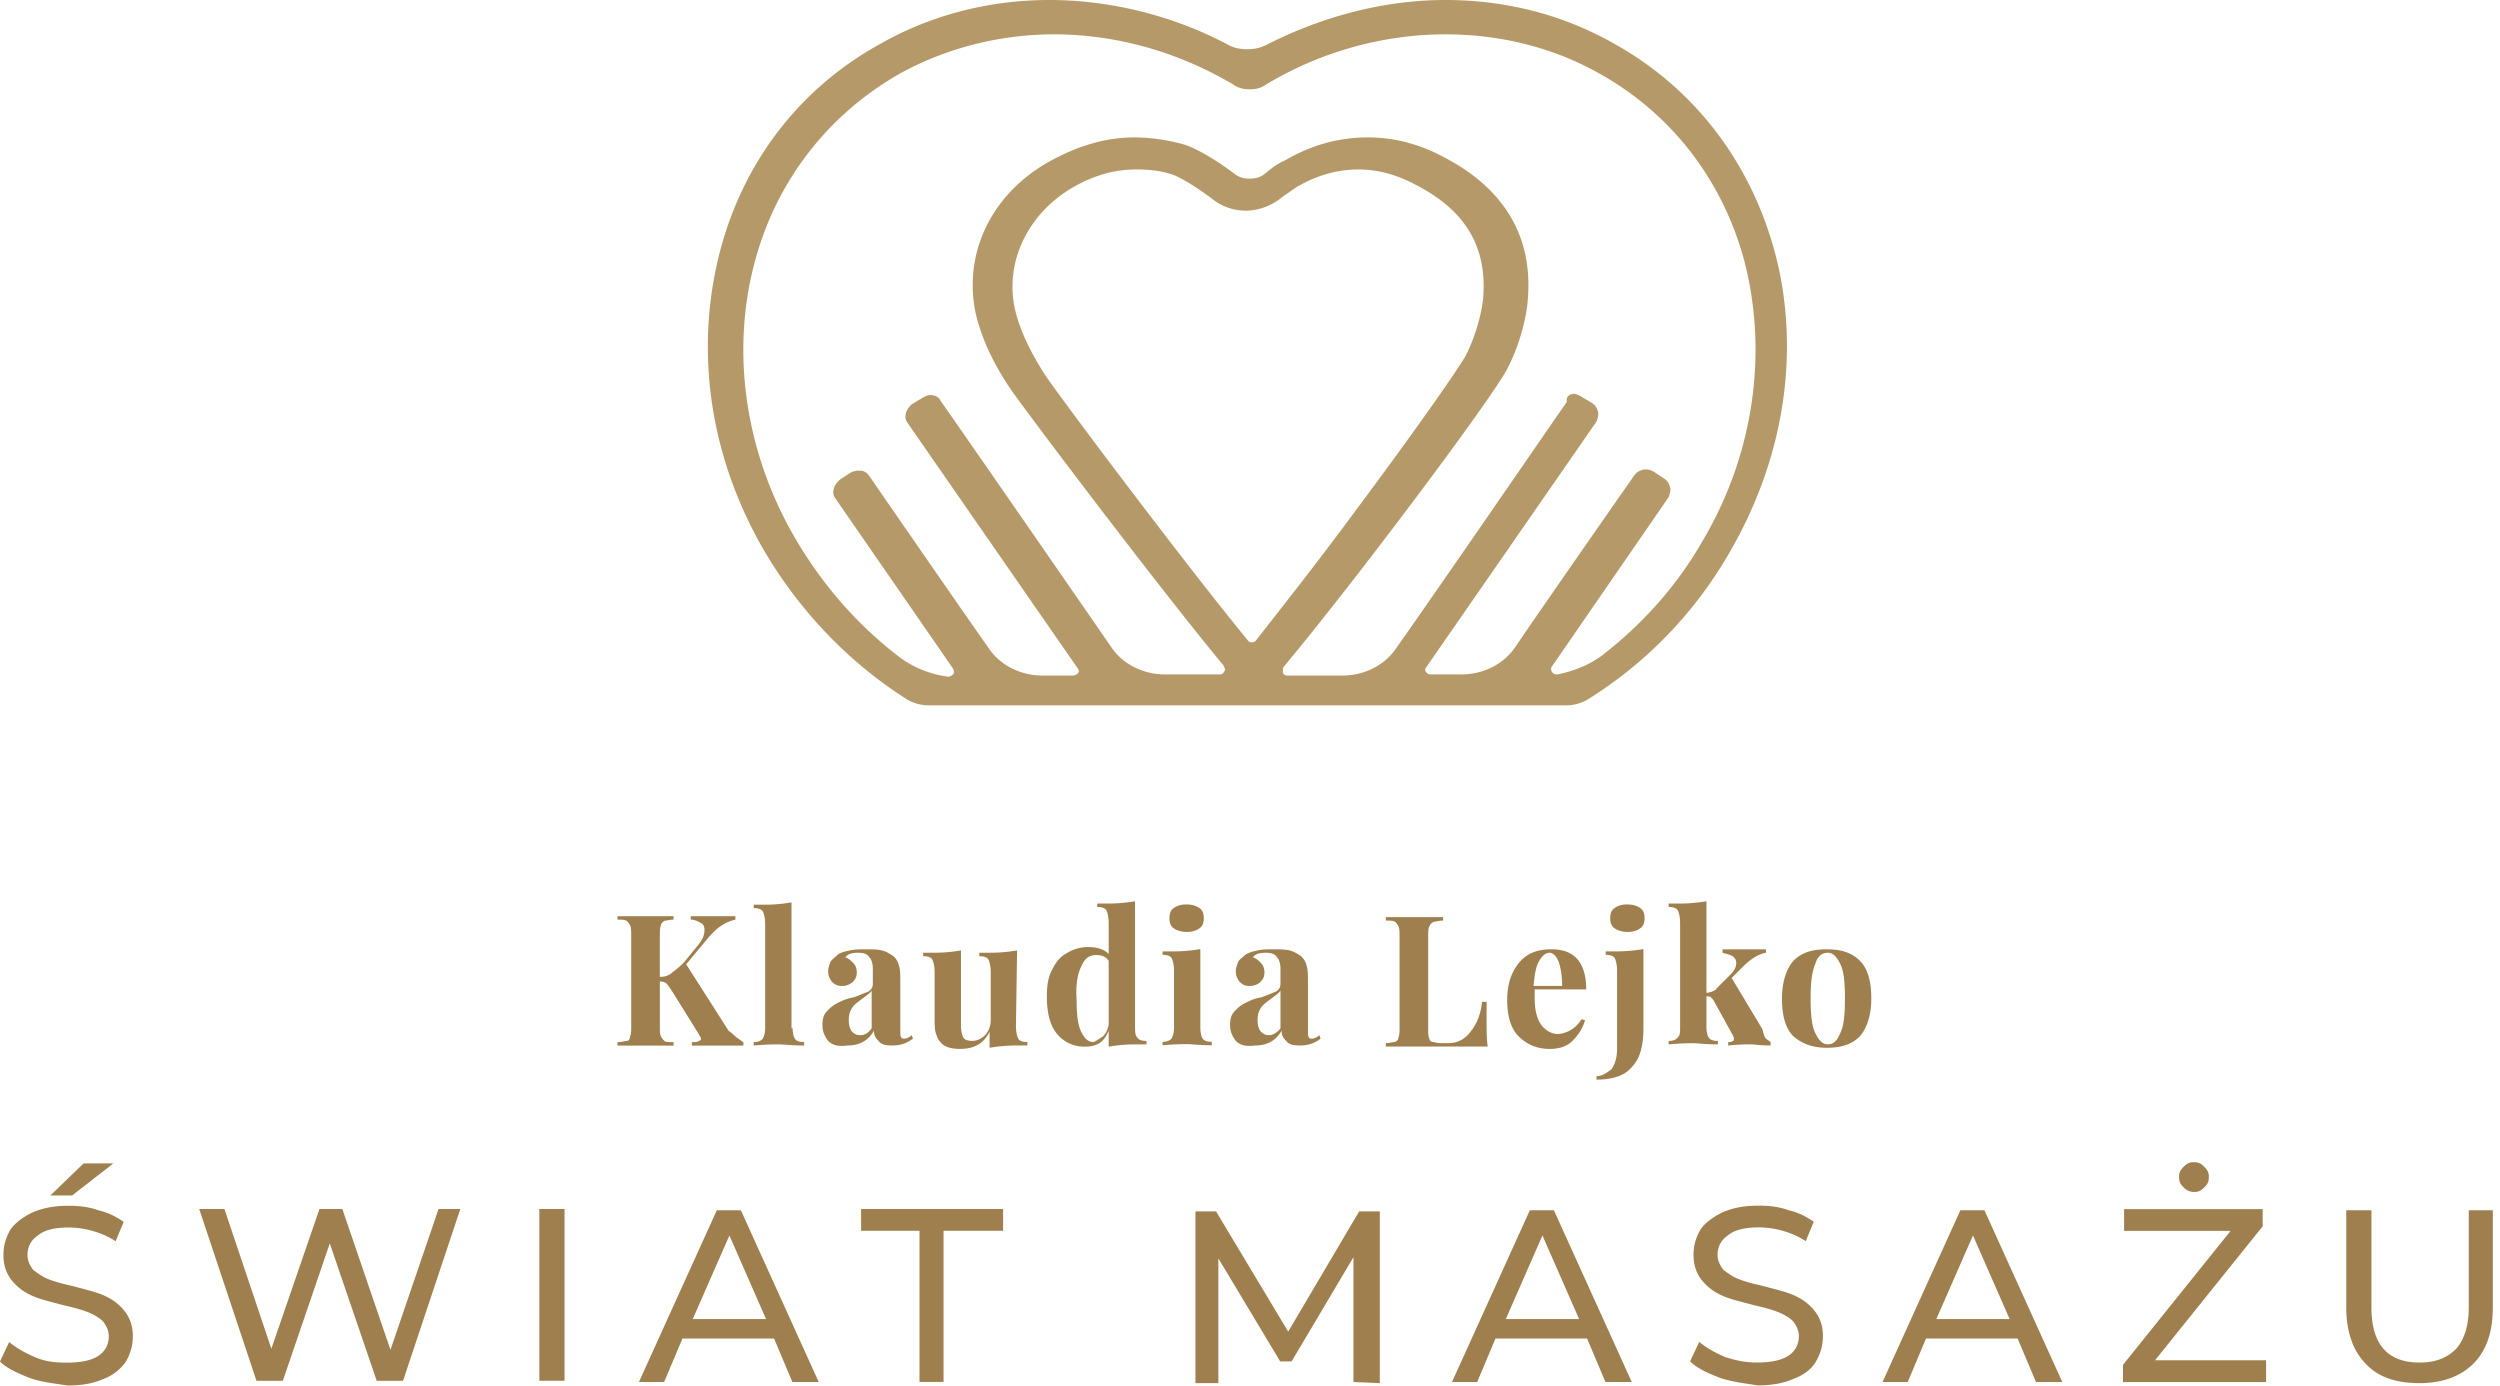
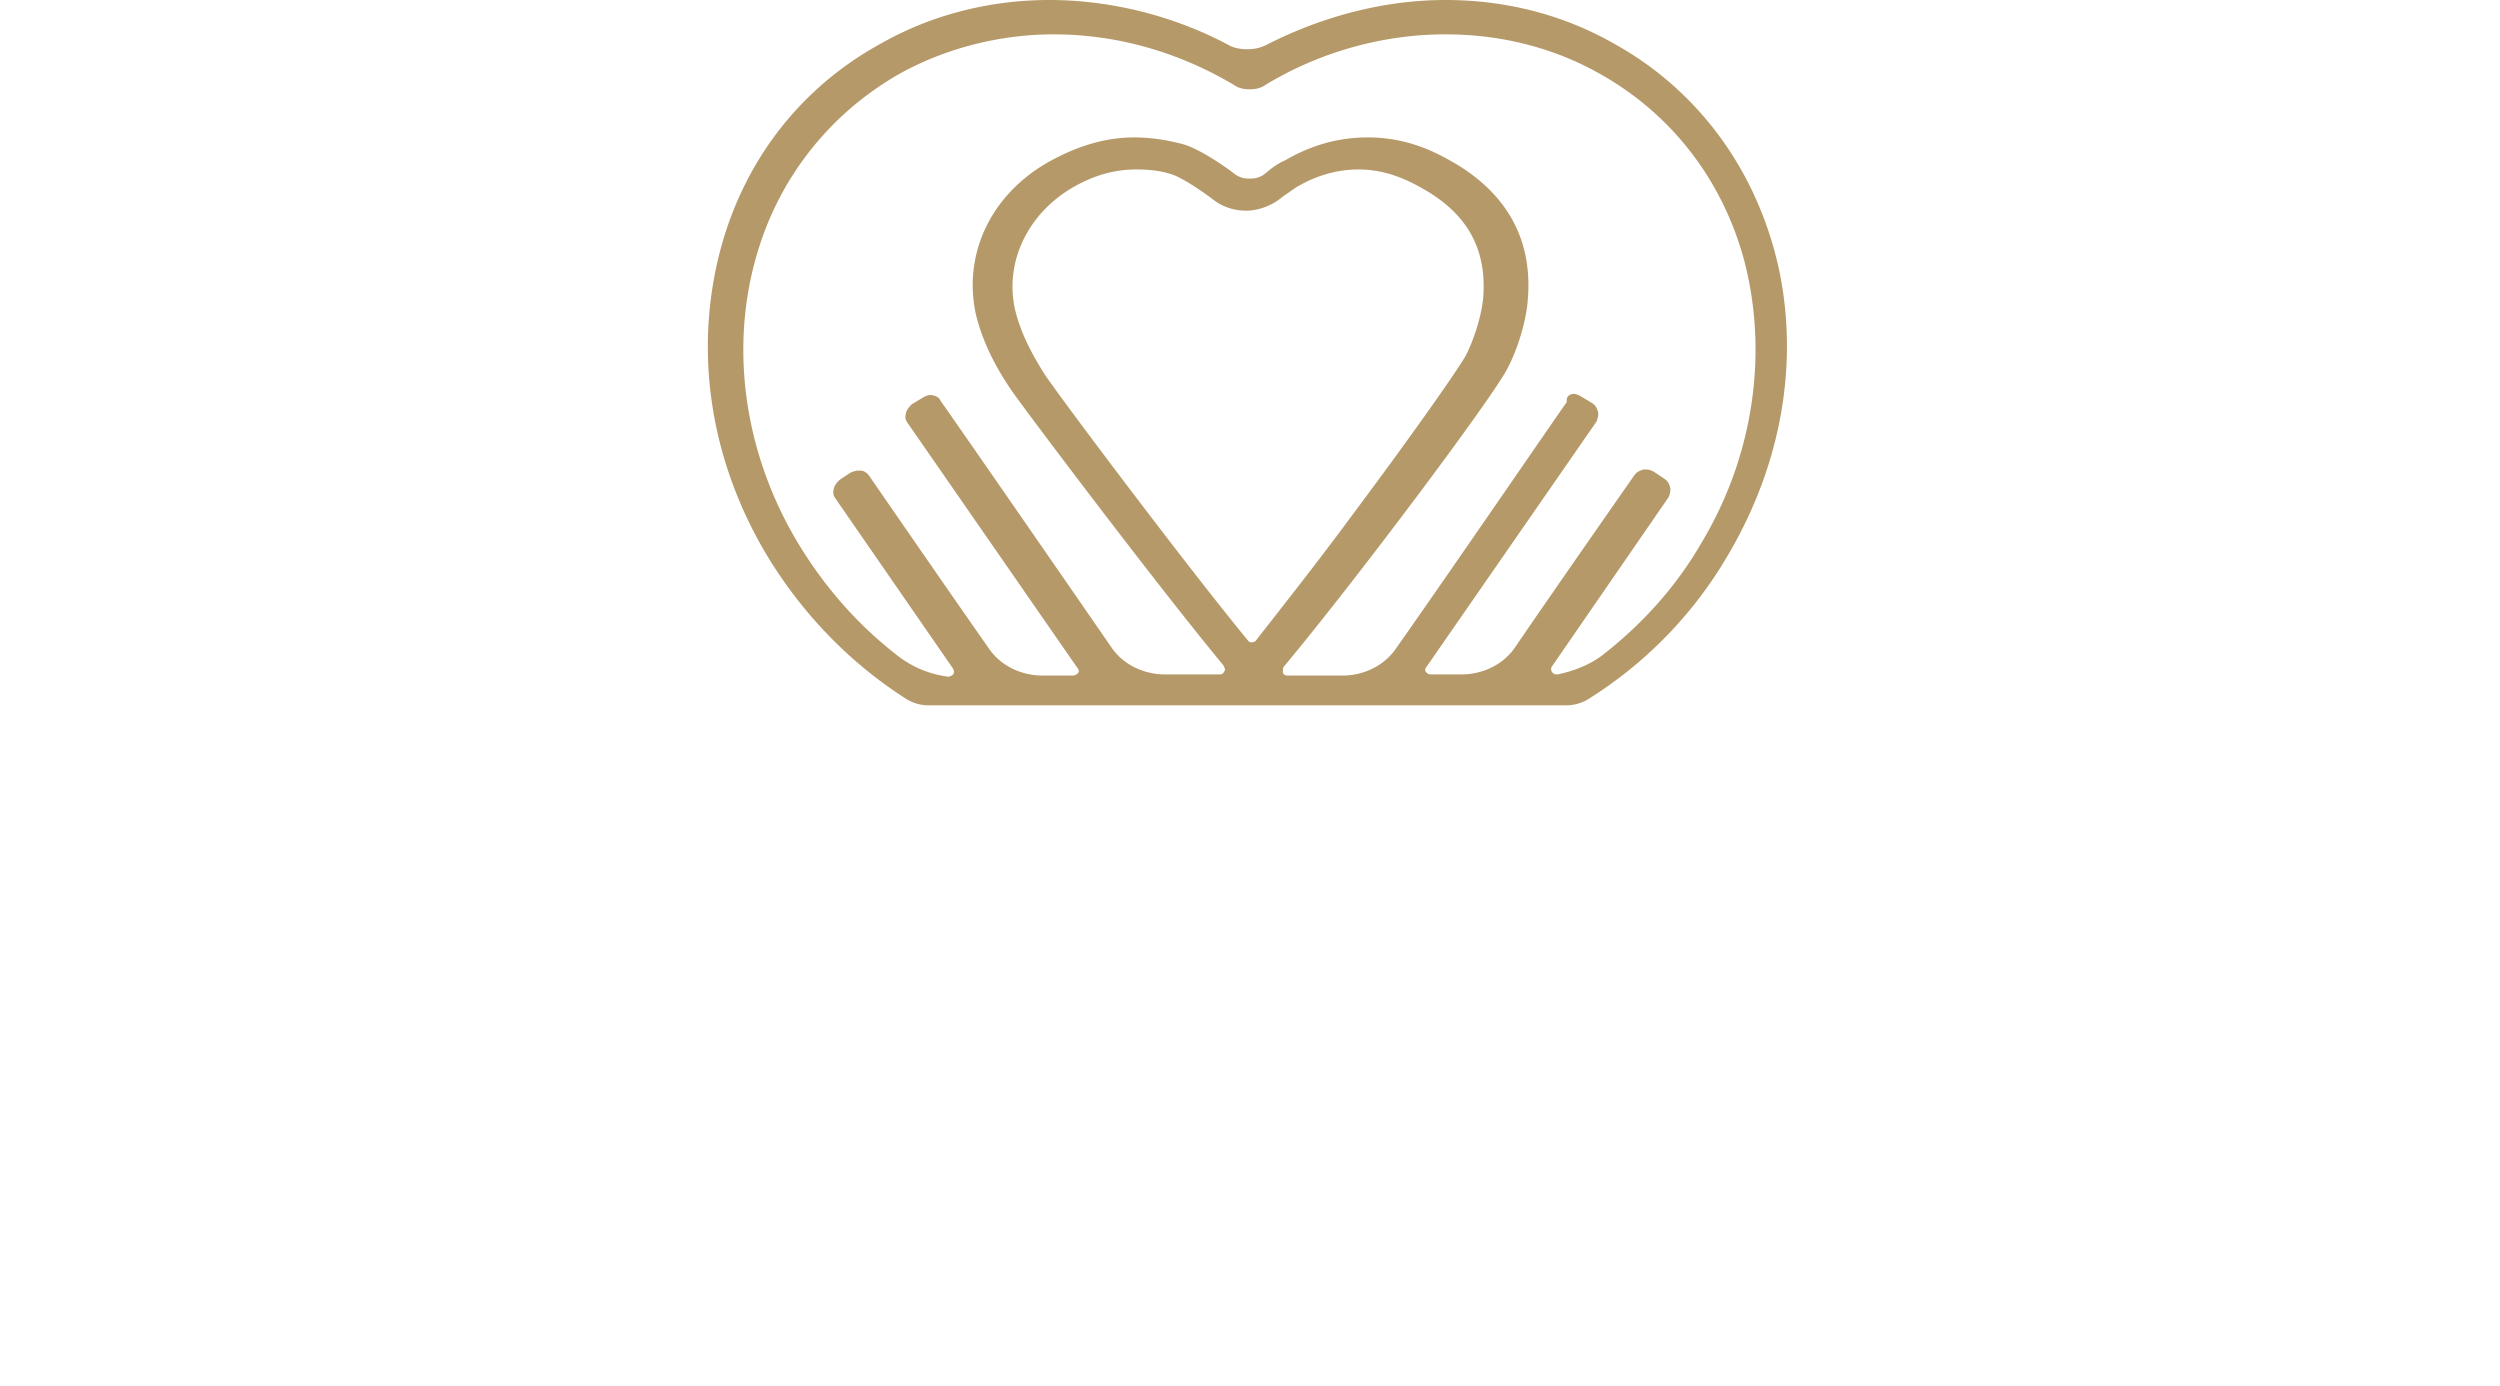
<svg xmlns="http://www.w3.org/2000/svg" width="332" height="184" viewBox="0 0 332 184" fill="none">
-   <path d="M3.802 182.935c-1.521-.609-2.89-1.217-3.802-2.129l1.217-2.585c.912.76 1.976 1.368 3.345 1.977 1.369.608 2.737.76 4.258.76 1.977 0 3.345-.304 4.258-.912.912-.609 1.368-1.521 1.368-2.585 0-.761-.304-1.369-.76-1.977-.456-.456-1.217-.912-1.977-1.217-.76-.304-1.825-.608-3.193-.912-1.673-.456-3.042-.76-4.106-1.216-1.065-.457-1.977-1.065-2.737-1.977-.76-.912-1.217-1.977-1.217-3.497 0-1.217.304-2.281.913-3.346.608-.912 1.672-1.672 2.889-2.281 1.368-.608 2.89-.912 4.866-.912 1.368 0 2.737.152 3.954.608 1.368.304 2.433.913 3.345 1.521l-1.064 2.585c-.913-.608-1.977-1.065-3.042-1.369a11.58 11.58 0 0 0-3.193-.456c-1.825 0-3.193.304-4.106 1.065-.912.608-1.368 1.52-1.368 2.585 0 .76.304 1.368.76 1.976.608.456 1.216.913 1.977 1.217.76.304 1.825.608 3.193.912 1.673.456 3.041.76 4.106 1.217 1.064.456 1.977 1.064 2.737 1.976.76.913 1.217 1.977 1.217 3.498 0 1.216-.305 2.28-.913 3.345-.608.912-1.672 1.825-2.89 2.281-1.368.608-2.888.912-4.865.912-1.825-.304-3.65-.456-5.17-1.064zM11.1 154.5h3.954l-5.475 4.258H6.69l4.41-4.258zM61.129 160.559l-7.603 22.808h-3.498l-6.234-18.247-6.235 18.247H34.06l-7.603-22.808h3.345l6.235 18.551 6.387-18.551h3.041l6.387 18.703 6.387-18.703h2.889zM71.625 160.559h3.345v22.807h-3.345v-22.807zM102.795 177.753H90.63l-2.433 5.778h-3.345l10.34-22.808h3.194l10.34 22.808h-3.498l-2.433-5.778zm-1.064-2.585-4.866-11.1-4.866 11.1h9.732zM122.109 163.448h-7.755v-2.889h18.856v2.889h-7.908v20.071h-3.193v-20.071zM179.738 183.529v-16.574l-8.211 13.837h-1.521l-8.211-13.685v16.574h-3.041v-22.808h2.737l9.58 15.966 9.428-15.966h2.737v22.808l-3.498-.152zM210.767 177.753h-12.165l-2.433 5.778h-3.345l10.34-22.808h3.193l10.34 22.808H213.2l-2.433-5.778zm-1.064-2.585-4.866-11.1-4.866 11.1h9.732zM228.246 182.917c-1.521-.608-2.889-1.216-3.802-2.128l1.217-2.585c.912.76 1.977 1.368 3.345 1.976 1.369.456 2.737.761 4.258.761 1.977 0 3.345-.305 4.258-.913.912-.608 1.368-1.52 1.368-2.585 0-.76-.304-1.368-.76-1.976-.456-.456-1.217-.913-1.977-1.217-.76-.304-1.825-.608-3.193-.912-1.673-.456-3.041-.76-4.106-1.216-1.064-.457-1.977-1.065-2.737-1.977-.76-.912-1.216-1.977-1.216-3.497 0-1.217.304-2.281.912-3.346.608-.912 1.673-1.672 2.889-2.28 1.369-.609 2.889-.913 4.866-.913 1.369 0 2.737.152 3.954.609 1.368.304 2.433.912 3.345 1.52l-1.065 2.585c-.912-.608-1.976-1.064-3.041-1.368a11.542 11.542 0 0 0-3.193-.457c-1.825 0-3.193.304-4.106 1.065-.912.608-1.368 1.52-1.368 2.585 0 .76.304 1.368.76 1.976.608.456 1.217.913 1.977 1.217.76.304 1.825.608 3.193.912 1.673.456 3.041.76 4.106 1.216 1.064.457 1.977 1.065 2.737 1.977.76.912 1.216 1.977 1.216 3.497 0 1.217-.304 2.281-.912 3.346-.608 1.064-1.673 1.824-2.889 2.28-1.369.609-2.889.913-4.866.913-1.825-.304-3.497-.457-5.17-1.065zM267.942 177.753h-12.165l-2.433 5.778h-3.345l10.34-22.808h3.193l10.34 22.808h-3.497l-2.433-5.778zm-1.065-2.585-4.866-11.1-4.866 11.1h9.732zM300.937 180.646v2.889h-19.008v-2.281l14.294-17.791h-14.142v-2.889h18.4v2.281l-14.294 17.791h14.75zm-10.949-22.961c-.456-.456-.608-.76-.608-1.368 0-.609.152-.913.608-1.369.456-.456.76-.608 1.369-.608.608 0 .912.152 1.368.608.457.456.609.76.609 1.369 0 .608-.152.912-.609 1.368-.456.456-.76.608-1.368.608-.609 0-1.065-.304-1.369-.608zM314.168 181.098c-1.673-1.673-2.585-4.258-2.585-7.451v-12.924h3.345v12.924c0 4.866 2.129 7.299 6.387 7.299 2.129 0 3.649-.609 4.866-1.825 1.064-1.216 1.672-3.041 1.672-5.474v-12.924h3.194v12.924c0 3.345-.913 5.778-2.585 7.451-1.673 1.672-4.106 2.585-7.147 2.585-3.041 0-5.474-.761-7.147-2.585zM97.814 137.788c.304.152.609.456.913.608v.456h-6.843v-.456c.456 0 .76 0 .912-.152a.327.327 0 0 0 .304-.304c0-.153-.152-.305-.304-.609l-3.497-5.626c-.304-.456-.608-.912-.76-1.064-.153-.152-.457-.304-.913-.304v5.93c0 .608 0 1.064.152 1.368.152.305.304.457.456.609.153.152.609.152 1.217.152v.456H82v-.456c.608 0 .912-.152 1.216-.152.305 0 .457-.304.457-.609.152-.304.152-.76.152-1.368v-12.012c0-.608 0-1.065-.152-1.369-.152-.304-.305-.456-.457-.608-.304-.152-.608-.152-1.216-.152v-.456h7.451v.456c-.608 0-.912.152-1.216.152-.153.152-.457.304-.457.608-.152.304-.152.761-.152 1.369v5.474c.608 0 1.217-.152 1.673-.608.608-.457 1.216-.913 1.825-1.673l1.368-1.673c.76-.912 1.065-1.52 1.065-2.28 0-.457-.153-.761-.457-.913-.304-.152-.76-.456-1.368-.456v-.456h5.93v.456c-1.368.304-2.433 1.064-3.497 2.281l-3.041 3.649 5.626 8.819c.608.456.912.76 1.064.913zM105.265 136.566c0 .608.152 1.216.304 1.368.152.304.608.456 1.216.456v.456c-1.672 0-2.737-.152-3.345-.152-.608 0-1.673 0-3.345.152v-.456c.608 0 .912-.152 1.216-.456.152-.304.304-.76.304-1.368v-13.837c0-.76-.152-1.369-.304-1.673-.152-.304-.608-.456-1.216-.456v-.456h1.52c1.369 0 2.585-.152 3.498-.304v16.726h.152zM109.981 138.233c-.456-.609-.76-1.217-.76-2.129 0-.76.152-1.369.608-1.825.456-.456.76-.76 1.368-1.064.609-.304 1.217-.608 2.129-.76.913-.305 1.521-.609 1.977-.761.456-.304.608-.608.608-1.064v-1.977c0-.608-.152-1.216-.456-1.52-.304-.456-.76-.608-1.521-.608-.76 0-1.368.152-1.672.608.456.152.76.456 1.064.76.304.304.456.76.456 1.216 0 .609-.152.913-.608 1.369-.456.304-.76.456-1.368.456-.609 0-.913-.152-1.369-.608-.304-.456-.456-.76-.456-1.369 0-.456.152-.76.304-1.216.152-.304.608-.608.912-.912.304-.304.913-.457 1.673-.609.608-.152 1.369-.152 2.129-.152s1.521 0 2.129.152c.608.152 1.064.457 1.52.761.457.456.609.76.761 1.368.152.456.152 1.217.152 2.129v6.538c0 .456 0 .608.152.76 0 .152.152.152.456.152.152 0 .608-.152.912-.456l.152.456c-.76.609-1.672.913-2.737.913-.912 0-1.52-.152-1.824-.608-.457-.457-.609-.761-.609-1.369-.76 1.369-1.976 1.977-3.497 1.977-1.217.152-1.977 0-2.585-.608zm5.778-1.673v-5.018c-.152.304-.608.608-1.216 1.065-.609.456-1.065.76-1.369 1.216-.304.456-.456.912-.456 1.673 0 .608.152 1.216.456 1.52.304.304.608.456 1.065.456.608 0 1.064-.304 1.52-.912zM134.916 136.254c0 .76.152 1.369.304 1.673.152.304.608.456 1.216.456v.456h-1.52c-1.369 0-2.585.152-3.498.304v-2.129c-.76 1.521-1.977 2.281-3.953 2.281-1.217 0-2.129-.304-2.585-.912-.305-.304-.457-.76-.609-1.216-.152-.457-.152-1.217-.152-1.977v-6.082c0-.761-.152-1.369-.304-1.673-.152-.304-.608-.456-1.216-.456v-.456h1.52c1.369 0 2.585-.152 3.498-.304v10.035c0 .608.152 1.217.304 1.521.152.304.608.456 1.216.456.609 0 1.217-.304 1.673-.76.456-.457.76-1.217.76-1.977v-6.386c0-.761-.152-1.369-.304-1.673-.152-.304-.608-.456-1.216-.456v-.456h1.52c1.369 0 2.585-.152 3.498-.304l-.152 10.035zM151.036 137.78c.152.304.608.456 1.216.456v.456h-1.521c-1.368 0-2.585.152-3.497.304v-2.129c-.608 1.521-1.521 2.129-3.193 2.129-1.521 0-2.737-.608-3.65-1.672-.912-1.065-1.368-2.737-1.368-5.018 0-1.369.152-2.585.76-3.649.456-.913 1.064-1.673 1.977-2.129a5.25 5.25 0 0 1 2.737-.76c1.216 0 2.129.304 2.737.912v-4.105c0-.761-.152-1.369-.304-1.673-.152-.304-.608-.456-1.217-.456v-.456h1.521c1.369 0 2.585-.152 3.497-.304v16.269c0 1.065 0 1.521.305 1.825zm-4.562-.152c.456-.456.608-.913.76-1.521v-8.515c-.456-.608-.912-.76-1.673-.76-.912 0-1.52.456-1.976 1.521-.457.912-.761 2.432-.609 4.409 0 1.977.152 3.345.609 4.258.456.912.912 1.368 1.672 1.368.304-.152.76-.456 1.217-.76zM159.406 136.531c0 .608.152 1.216.304 1.369.152.304.608.456 1.216.456v.456c-1.672 0-2.737-.152-3.193-.152-.456 0-1.673 0-3.345.152v-.456c.608 0 .912-.152 1.216-.456.152-.305.304-.761.304-1.369v-7.603c0-.76-.152-1.368-.304-1.672-.152-.304-.608-.456-1.216-.456v-.456h1.52c1.369 0 2.585-.153 3.498-.305v10.492zm-.152-15.965c.456.304.608.76.608 1.368 0 .608-.152 1.064-.608 1.368-.457.305-.913.457-1.673.457-.608 0-1.217-.152-1.673-.457-.456-.304-.608-.76-.608-1.368 0-.608.152-1.064.608-1.368.456-.305.913-.457 1.673-.457.608 0 1.216.152 1.673.457zM164.117 138.233c-.456-.609-.761-1.217-.761-2.129 0-.76.152-1.369.609-1.825.456-.456.76-.76 1.368-1.064.608-.304 1.217-.608 2.129-.76.912-.305 1.521-.609 1.977-.761.456-.304.608-.608.608-1.064v-1.977c0-.608-.152-1.216-.456-1.52-.304-.456-.76-.608-1.521-.608-.76 0-1.368.152-1.672.608.456.152.76.456 1.064.76.304.304.456.76.456 1.216 0 .609-.152.913-.608 1.369-.456.304-.76.456-1.369.456-.608 0-.912-.152-1.368-.608-.304-.456-.456-.76-.456-1.369 0-.456.152-.76.304-1.216.152-.304.608-.608.912-.912.456-.304.913-.457 1.673-.609.608-.152 1.368-.152 2.129-.152.76 0 1.52 0 2.129.152.608.152 1.064.457 1.52.761.456.456.608.76.761 1.368.152.456.152 1.217.152 2.129v6.538c0 .456 0 .608.152.76 0 .152.152.152.456.152.152 0 .608-.152.912-.456l.152.456c-.76.609-1.672.913-2.737.913-.912 0-1.52-.152-1.825-.608-.456-.457-.608-.761-.608-1.369-.76 1.369-1.977 1.977-3.497 1.977-1.217.152-1.977 0-2.585-.608zm5.93-1.673v-5.018c-.152.304-.608.608-1.216 1.065-.609.456-1.065.76-1.369 1.216-.304.456-.456.912-.456 1.673 0 .608.152 1.216.456 1.52.304.304.608.456 1.065.456.456 0 1.064-.304 1.52-.912zM191.641 122.255c-.609 0-.913.152-1.217.152a1.187 1.187 0 0 0-.608.608c-.152.304-.152.761-.152 1.369V136.7c0 .456 0 .912.152 1.216 0 .152.152.457.456.457.152 0 .608.152.912.152h1.217c1.064 0 2.129-.457 2.889-1.521.76-.912 1.369-2.281 1.521-3.953h.608v2.128c0 1.521 0 2.889.152 3.802h-13.533v-.456c.608 0 .912-.152 1.216-.152.304-.152.456-.305.456-.609.152-.304.152-.76.152-1.368v-12.012c0-.608 0-1.065-.152-1.369a2.098 2.098 0 0 0-.456-.608c-.304-.152-.608-.152-1.216-.152v-.456h7.603v.456zM210.039 135.344l.456.152c-.304 1.064-.912 1.976-1.673 2.737-.76.76-1.824 1.064-3.041 1.064-1.673 0-3.041-.608-4.106-1.673-1.064-1.064-1.52-2.737-1.52-4.865 0-2.129.608-3.802 1.672-5.018 1.065-1.216 2.433-1.673 4.258-1.673 3.041 0 4.562 1.825 4.562 5.322h-6.843v1.217c0 1.064.152 1.976.456 2.737.305.76.761 1.216 1.217 1.52.456.304.912.456 1.521.456 1.216-.152 2.28-.76 3.041-1.976zm-5.626-7.755c-.457.76-.609 1.825-.761 3.345h3.802c0-1.216-.152-2.281-.456-3.193-.305-.76-.761-1.216-1.217-1.216-.456 0-.912.304-1.368 1.064zM212.013 142.917c.76 0 1.369-.456 1.977-.912.456-.608.76-1.521.76-2.737v-10.34c0-.76-.152-1.368-.304-1.672-.152-.304-.608-.456-1.216-.456v-.456h1.52c1.369 0 2.585-.153 3.498-.305v10.492c0 1.369-.152 2.433-.457 3.345-.304.913-.76 1.521-1.368 2.129-.912.912-2.433 1.368-4.41 1.368v-.456zm5.778-22.351c.457.304.609.76.609 1.368 0 .608-.152 1.064-.609 1.368-.456.305-.912.457-1.672.457-.608 0-1.217-.152-1.673-.457-.456-.304-.608-.76-.608-1.368 0-.608.152-1.064.608-1.368.456-.305.912-.457 1.673-.457.608 0 1.216.152 1.672.457zM234.523 137.932c.152.152.456.304.609.456v.456c-1.369 0-2.129-.152-2.585-.152-.609 0-1.521 0-3.042.152v-.456c.152 0 .457 0 .609-.152.152 0 .152-.152.152-.304 0 0 0-.152-.152-.456l-2.433-4.41c-.152-.304-.305-.456-.457-.608-.152-.152-.456-.152-.608-.152v4.105c0 .609.152 1.217.304 1.369.152.304.609.456 1.217.456v.456c-1.673 0-2.737-.152-3.193-.152-.609 0-1.673 0-3.346.152v-.456c.608 0 .913-.152 1.217-.456.304-.304.304-.76.304-1.369v-13.836c0-.761-.152-1.369-.304-1.673-.152-.304-.609-.456-1.217-.456v-.456h1.521c1.368 0 2.585-.152 3.497-.304v12.164c.304 0 .608-.152.76-.152.153-.152.457-.152.609-.456l1.824-1.825c.609-.608.761-1.064.761-1.521 0-.456-.152-.608-.456-.912-.305-.152-.761-.304-1.369-.456v-.456h5.778v.456c-.912.152-1.976.76-3.041 1.825l-1.521 1.52 4.106 6.842c.152.761.304 1.065.456 1.217zM246.987 127.589c1.064 1.064 1.52 2.737 1.52 5.018 0 2.28-.608 3.953-1.52 5.017-1.065 1.065-2.433 1.521-4.41 1.521-1.977 0-3.345-.608-4.41-1.521-1.064-1.064-1.52-2.737-1.52-5.017 0-2.281.608-3.954 1.52-5.018 1.065-1.064 2.433-1.521 4.41-1.521 1.977 0 3.345.457 4.41 1.521zm-5.931.456c-.456 1.064-.608 2.585-.608 4.562 0 1.976.152 3.649.608 4.561.457.913.913 1.521 1.673 1.521s1.217-.456 1.673-1.521c.456-.912.608-2.433.608-4.561 0-2.129-.152-3.65-.608-4.562-.456-.912-.913-1.52-1.673-1.52s-1.368.456-1.673 1.52z" fill="#9E7F4D" />
  <path d="M123.228 93.667c-.913 0-1.977-.304-2.737-.76-7.452-4.714-13.838-11.252-18.552-19.007-7.147-11.86-9.58-25.394-6.843-38.319 2.737-12.925 10.492-23.569 21.897-29.803C123.684 1.977 131.439 0 139.347 0c7.907 0 16.271 1.977 23.722 5.93.76.456 1.673.608 2.585.608.912 0 1.673-.152 2.585-.608C175.69 2.13 183.902 0 191.961 0c8.06 0 15.663 1.977 22.354 5.778 11.253 6.234 19.008 16.879 21.897 29.803 2.738 12.773.304 26.306-6.843 38.319a55.477 55.477 0 0 1-18.552 19.007c-.76.456-1.824.76-2.737.76h-84.852zm85.765-41.36c.304 0 .608.153.912.305l1.521.912c.456.304.608.608.76 1.065.152.456 0 .912-.152 1.368l-22.658 32.692a.463.463 0 0 0 0 .608c.152.152.304.305.608.305h4.106c2.889 0 5.627-1.369 7.147-3.65 4.866-7.147 15.815-22.808 15.815-22.808.304-.456.76-.609 1.217-.76h.304c.456 0 .76.151 1.064.303l1.369.913c.456.304.608.608.76 1.064.152.456 0 .913-.152 1.369l-15.511 22.504c-.152.152-.152.456 0 .76.152.152.305.305.609.305h.152c2.129-.457 4.105-1.217 5.778-2.433 5.322-4.106 9.884-9.124 13.23-14.902 6.995-11.556 8.972-25.241 5.778-37.558-2.889-10.796-9.732-19.615-19.312-24.937-6.235-3.498-13.23-5.17-20.377-5.17-8.211 0-16.575 2.28-23.874 6.69-.608.456-1.369.608-2.129.608s-1.521-.152-2.129-.608c-7.451-4.41-15.663-6.69-23.874-6.69-7.147 0-14.294 1.824-20.377 5.17-9.428 5.322-16.423 14.141-19.312 24.937-3.346 12.317-1.217 26.002 5.778 37.558 3.498 5.778 7.908 10.796 13.23 14.902a13.659 13.659 0 0 0 6.691 2.737c.152 0 .456-.152.608-.304.152-.153.152-.457 0-.76L110.91 66.144c-.304-.456-.304-.76-.152-1.369.152-.456.457-.76.761-1.064l1.368-.912c.304-.152.761-.305 1.065-.305h.304c.456 0 .912.305 1.216.76 0 0 10.797 15.663 15.815 22.81 1.521 2.28 4.258 3.649 7.147 3.649h4.106c.152 0 .456-.152.608-.305a.463.463 0 0 0 0-.608L120.491 56.11c-.305-.456-.305-.76-.152-1.369.152-.456.456-.76.76-1.064l1.521-.912c.304-.152.608-.304.912-.304.608 0 1.216.304 1.369.76.152.152 16.575 23.873 22.657 32.692 1.521 2.281 4.258 3.65 7.147 3.65h7.299c.305 0 .457-.153.609-.457.152-.152 0-.456-.152-.76-8.82-10.644-26.004-33.452-28.132-36.494-2.586-3.801-3.954-6.994-4.715-10.035-1.824-8.211 2.129-16.27 10.037-20.528 3.649-1.977 7.299-3.041 10.949-3.041 2.128 0 4.257.304 6.538.912 2.129.608 5.475 2.89 6.843 3.954.609.456 1.217.608 1.977.608s1.369-.152 1.977-.608c.912-.76 1.673-1.369 2.737-1.825 3.65-2.129 7.299-3.041 10.949-3.041 3.649 0 6.995.912 10.34 2.737 7.756 4.105 11.557 10.34 10.949 18.55-.152 2.738-1.216 6.54-2.737 9.428-2.129 4.106-20.377 28.435-29.653 39.535-.152.152-.152.456-.152.76 0 .305.304.457.608.457h7.299c2.89 0 5.627-1.369 7.148-3.65 6.234-8.819 22.505-32.54 22.657-32.692-.152-.76.456-1.064.913-1.064zm-58.089-29.803c-2.89 0-5.627.76-8.516 2.433-5.931 3.498-8.972 9.884-7.603 16.118.608 2.585 1.824 5.322 3.953 8.668 2.129 3.193 19.161 25.85 27.068 35.429.152.152.304.152.456.152.152 0 .456-.152.456-.152 3.194-4.106 7.908-10.036 12.622-16.422 8.972-12.013 14.446-19.92 15.359-21.592 1.216-2.433 2.128-5.626 2.28-7.755.457-6.539-2.281-11.253-8.515-14.598-2.737-1.52-5.322-2.28-8.06-2.28-2.737 0-5.626.76-8.363 2.432-.608.456-1.369.913-2.129 1.52-1.217.913-2.889 1.521-4.41 1.521-1.521 0-3.041-.456-4.258-1.368-2.585-1.977-4.562-3.041-5.322-3.345-1.673-.608-3.346-.76-5.018-.76z" fill="#B69969" />
</svg>